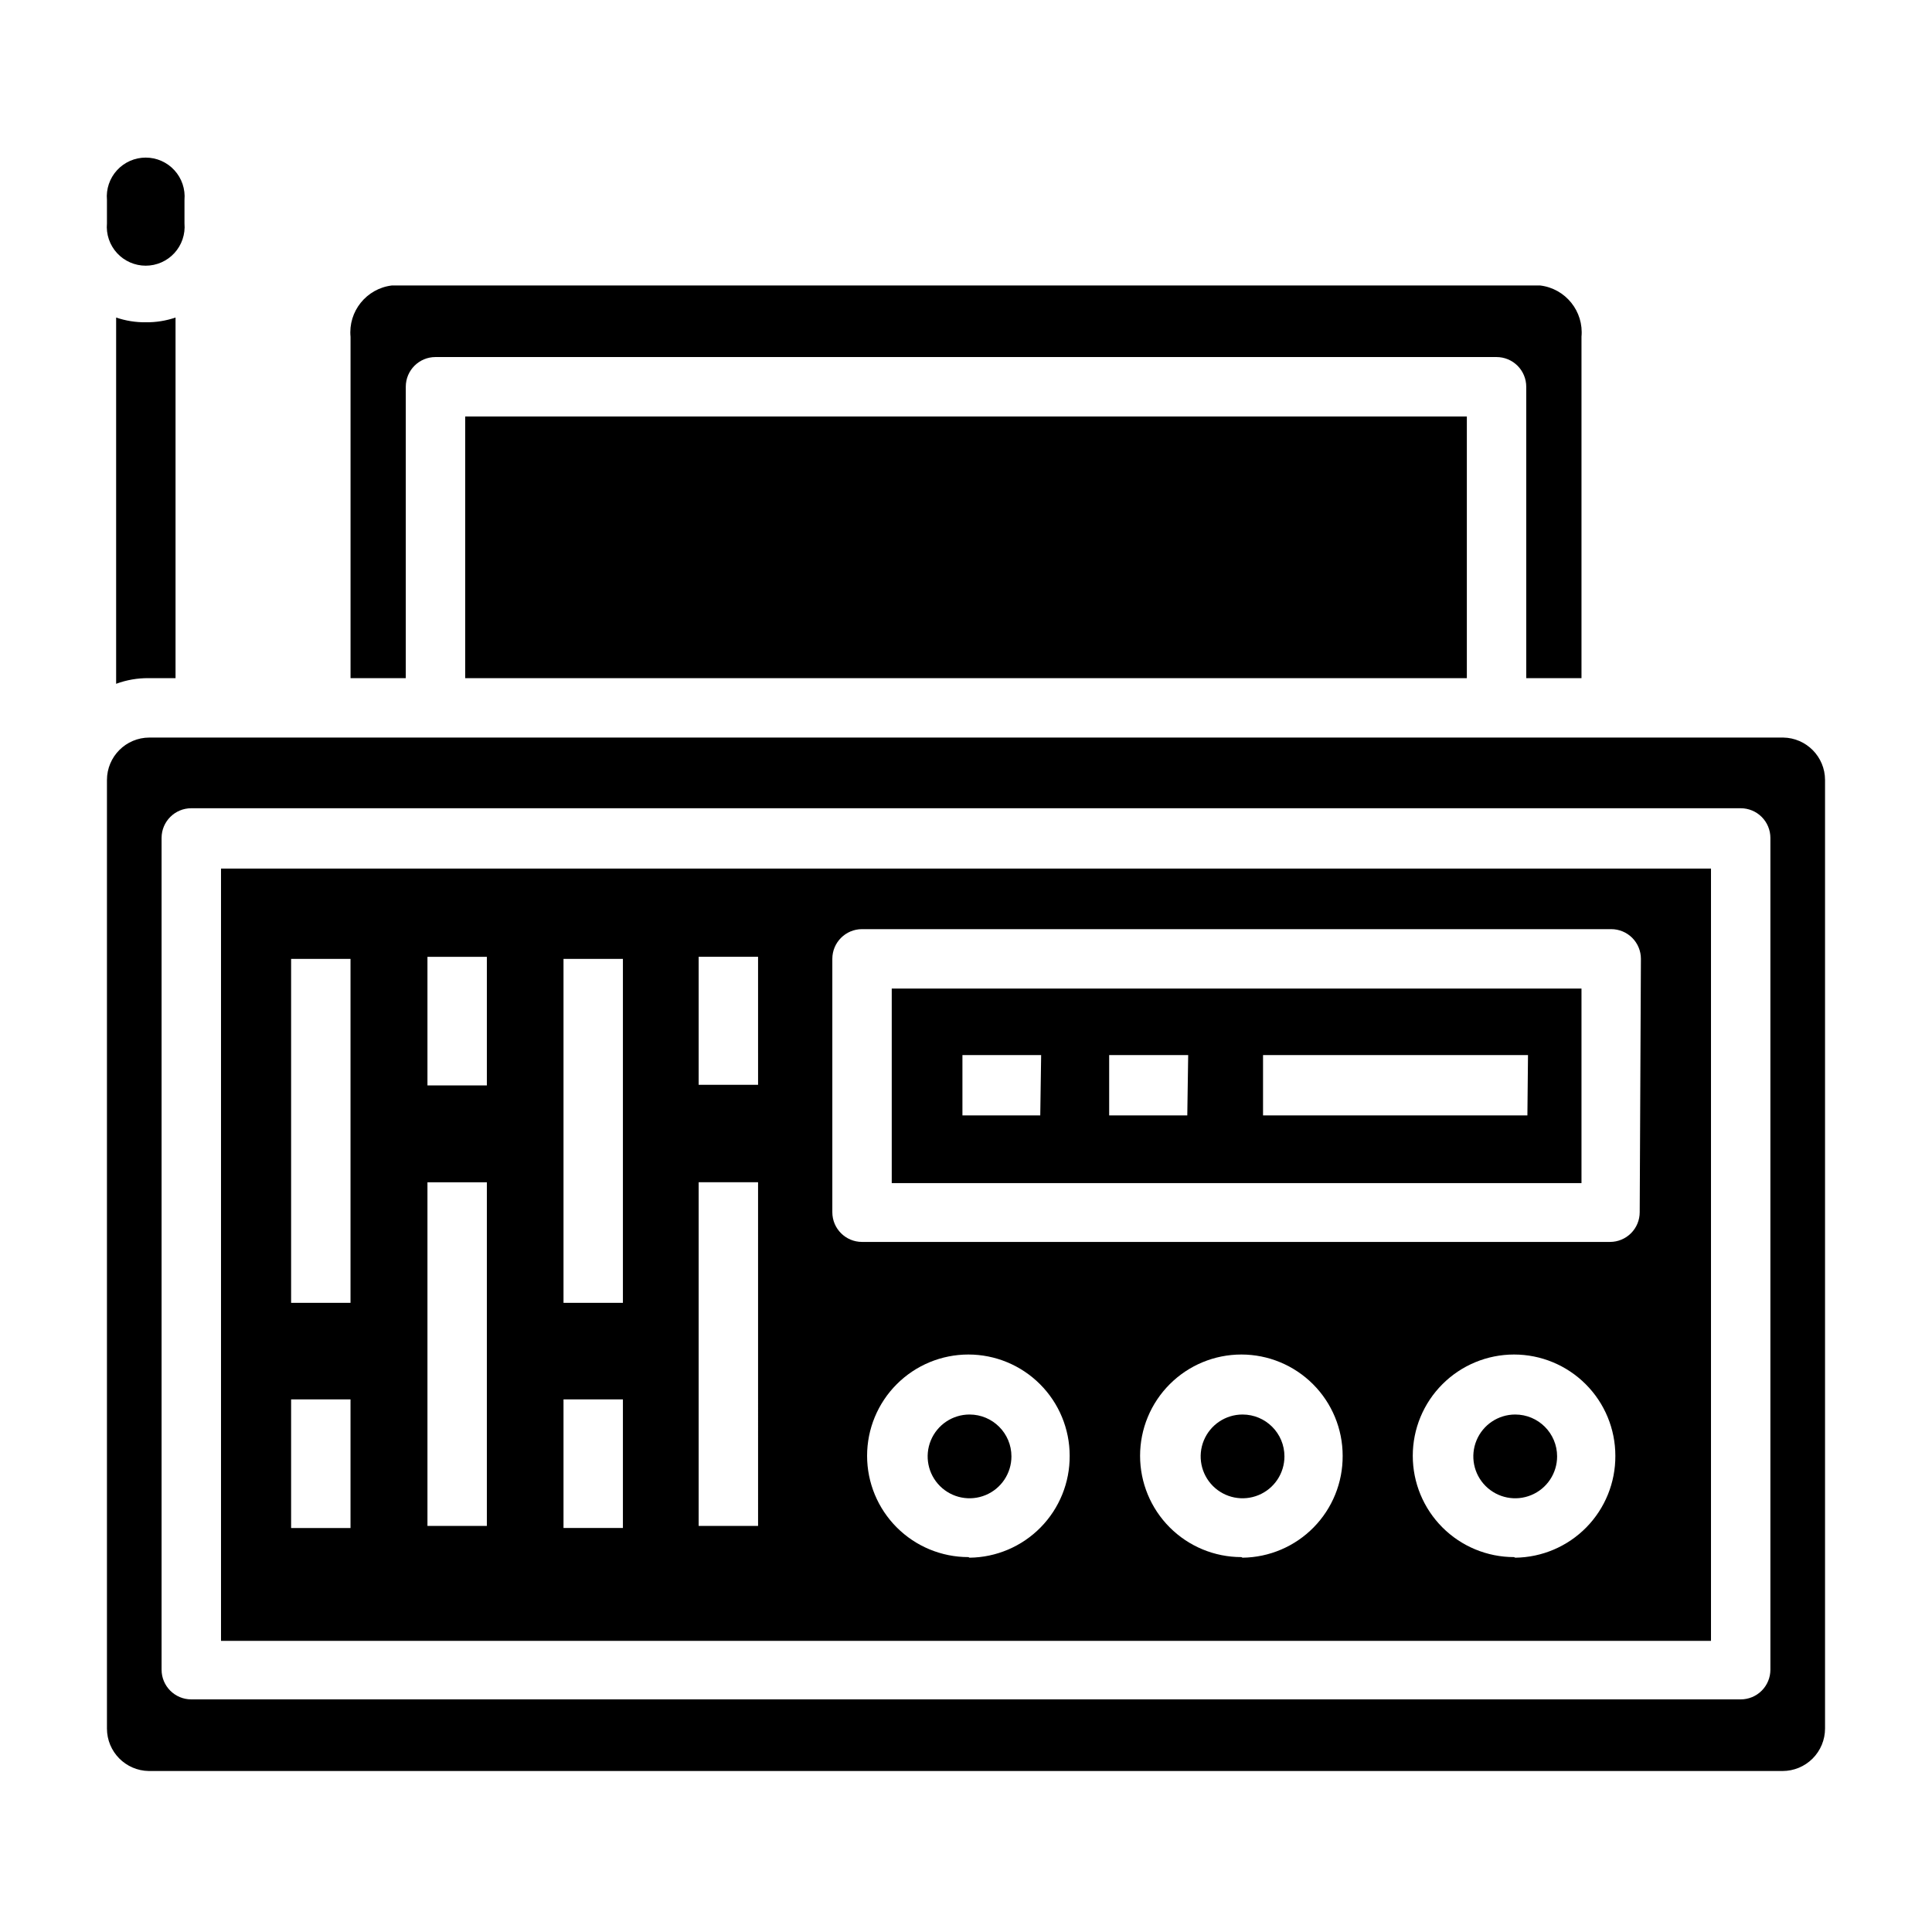
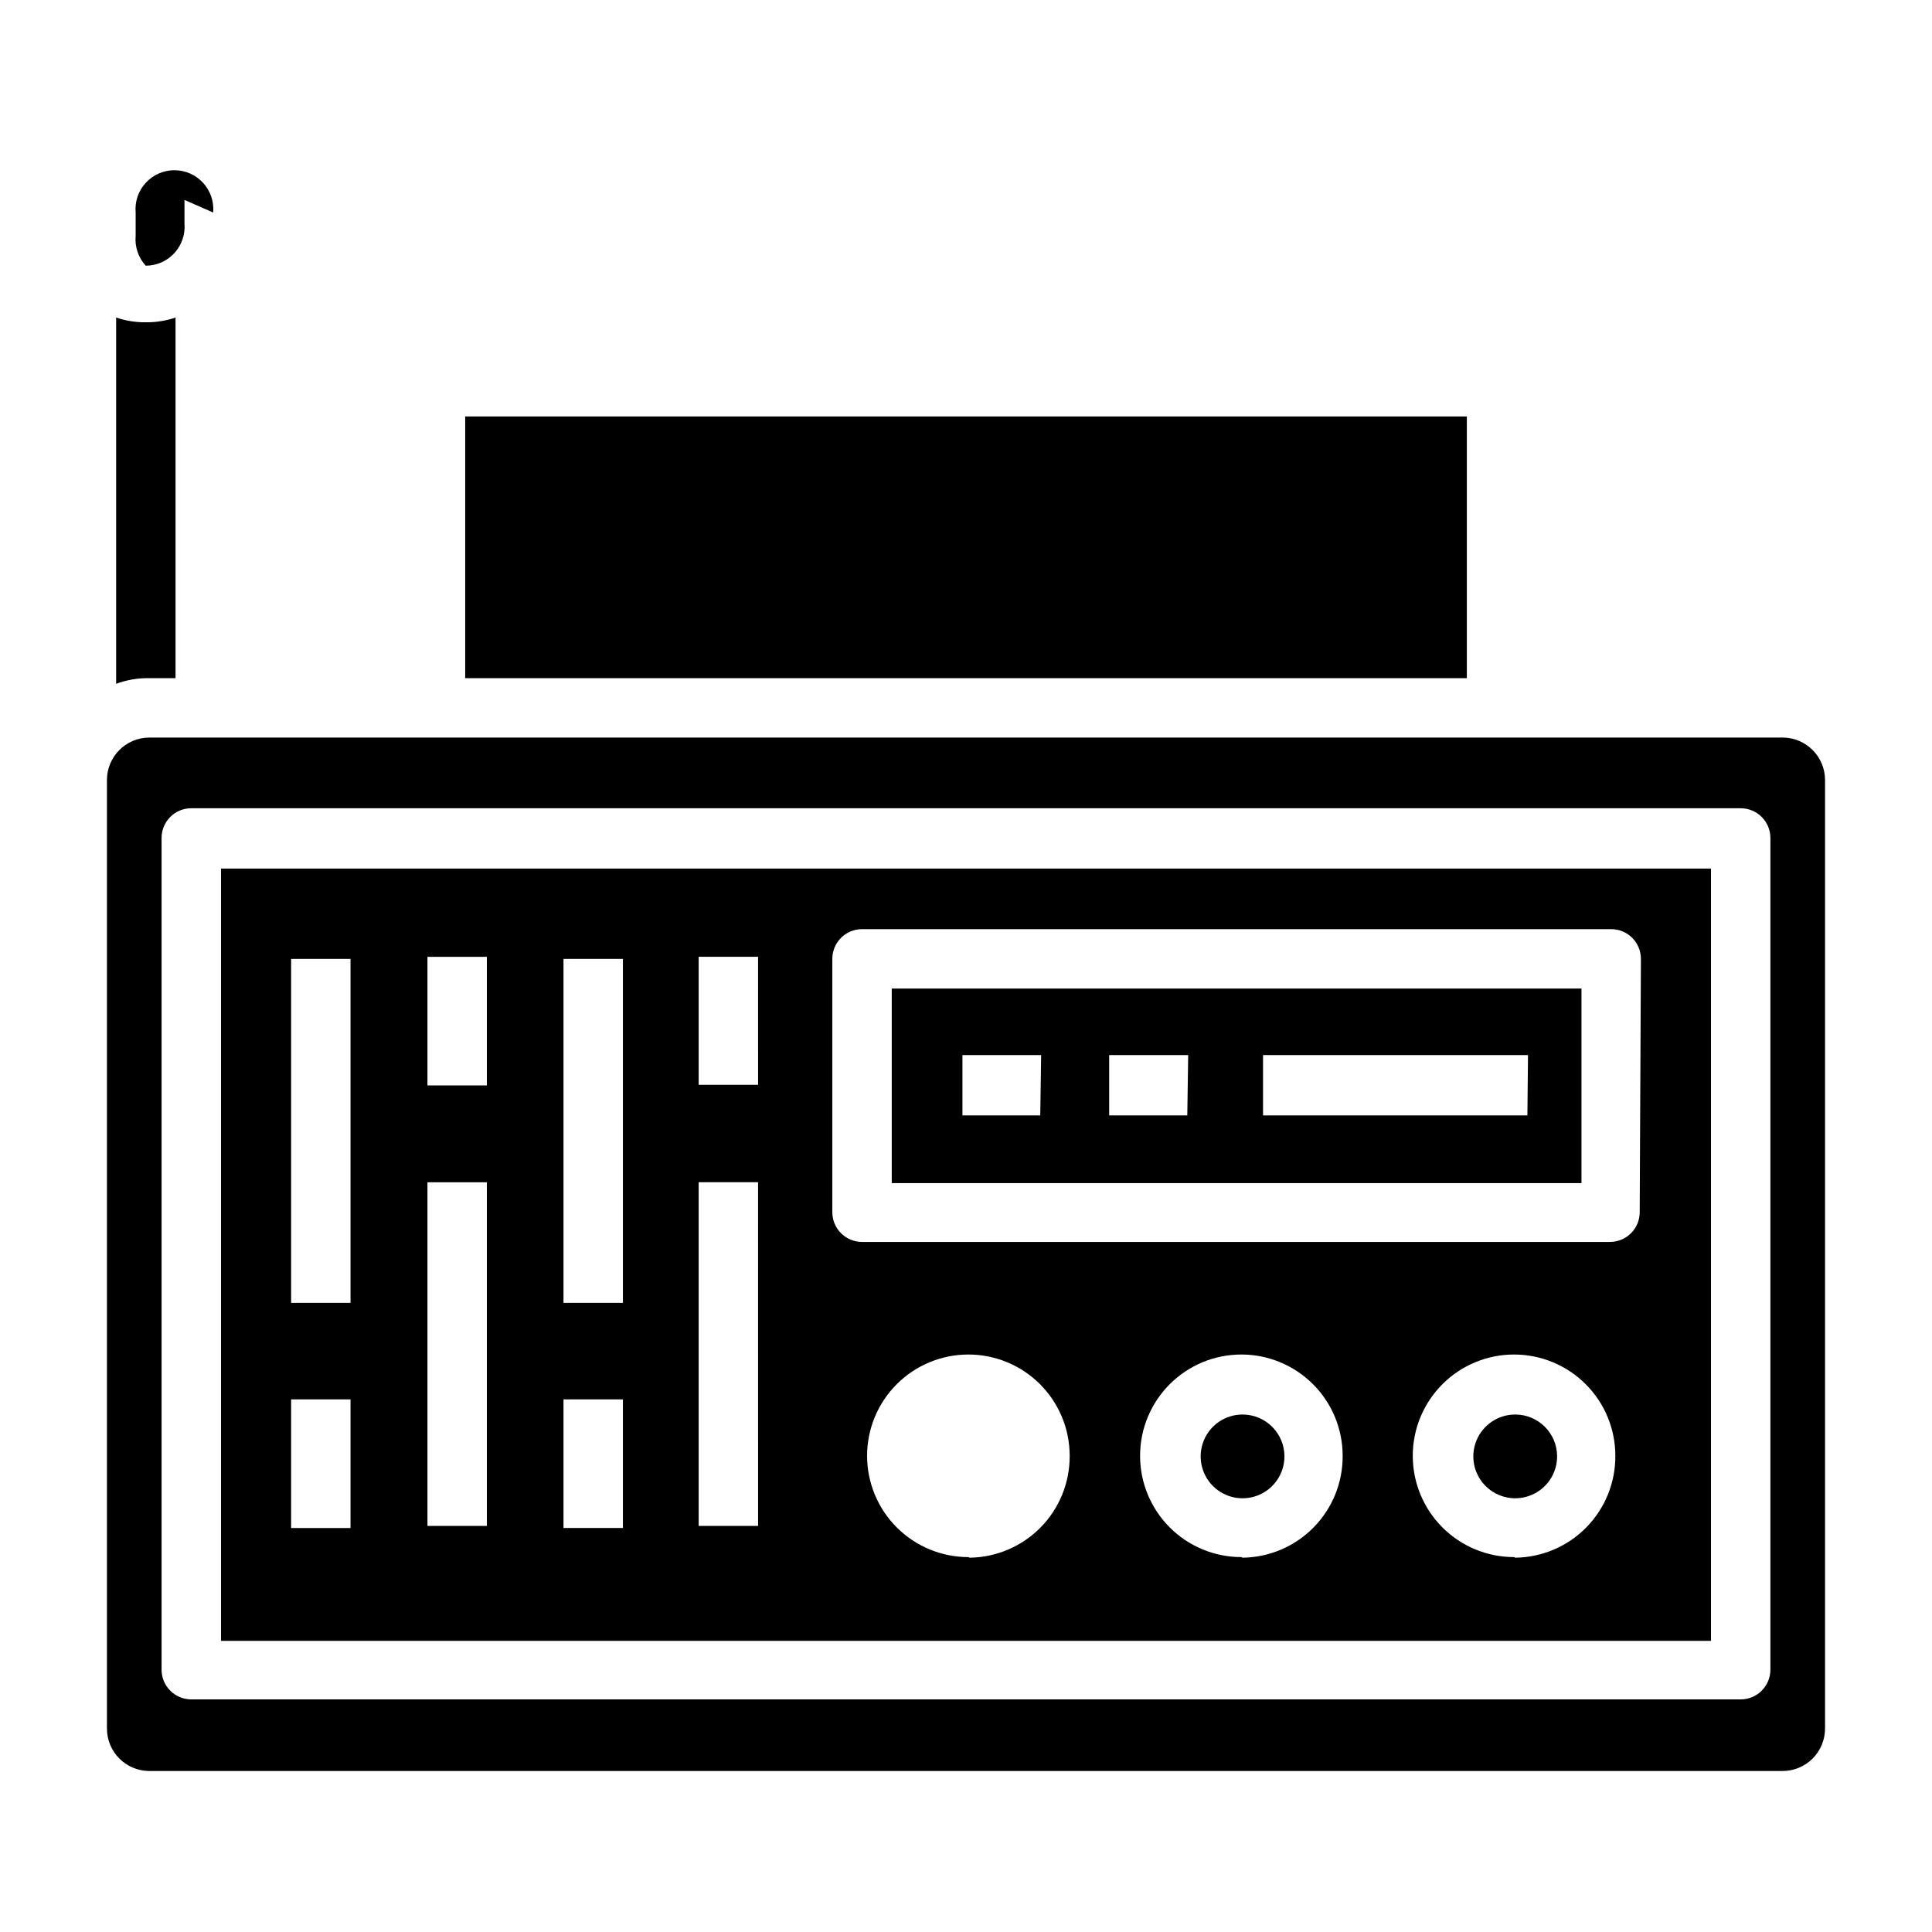
<svg xmlns="http://www.w3.org/2000/svg" fill="#000000" width="800px" height="800px" version="1.1" viewBox="144 144 512 512">
  <g>
    <path d="m616.56 339.46h-432.96c-6.219 0-11.258 5.043-11.258 11.258v251.36c0 6.156 4.945 11.172 11.098 11.258h432.96c2.984 0 5.848-1.188 7.957-3.297 2.113-2.113 3.297-4.977 3.297-7.961v-251.36c0-6.156-4.941-11.172-11.098-11.258zm-3.387 247.02v0.004c0 2.086-0.828 4.09-2.305 5.566-1.477 1.477-3.477 2.305-5.566 2.305h-410.61c-4.348 0-7.871-3.523-7.871-7.871v-220.42c0-4.348 3.523-7.871 7.871-7.871h410.61c2.09 0 4.09 0.828 5.566 2.305 1.477 1.477 2.305 3.477 2.305 5.566z" />
    <path d="m202.57 374.18v204.67h394.86v-204.67zm34.32 174.76h-15.742v-34.086h15.742zm0-59.672h-15.742v-91.156h15.742zm36.133 59.117h-15.742v-91.074h15.742zm0-116.74h-15.742v-34.082h15.742zm36.055 117.29h-15.742v-34.082h15.742zm0-59.672h-15.742v-91.152h15.742zm35.82 59.125h-15.746v-91.078h15.742zm0-116.9h-15.746v-33.93h15.742zm55.734 125.16c-7.121 0-13.949-2.828-18.98-7.863-5.035-5.035-7.863-11.863-7.863-18.98 0-7.121 2.828-13.949 7.863-18.98 5.031-5.035 11.859-7.863 18.98-7.863 7.117 0 13.945 2.828 18.98 7.863 5.035 5.031 7.863 11.859 7.863 18.98 0.043 7.094-2.727 13.914-7.695 18.973-4.973 5.059-11.742 7.945-18.836 8.027zm72.344 0c-7.121 0-13.949-2.828-18.98-7.863-5.035-5.035-7.863-11.863-7.863-18.98 0-7.121 2.828-13.949 7.863-18.98 5.031-5.035 11.859-7.863 18.98-7.863 7.117 0 13.945 2.828 18.98 7.863 5.035 5.031 7.863 11.859 7.863 18.98 0.043 7.094-2.727 13.914-7.695 18.973-4.973 5.059-11.742 7.945-18.836 8.027zm72.266 0c-7.121 0-13.949-2.828-18.98-7.863-5.035-5.035-7.863-11.863-7.863-18.98 0-7.121 2.828-13.949 7.863-18.98 5.031-5.035 11.859-7.863 18.98-7.863 7.117 0 13.945 2.828 18.98 7.863 5.035 5.031 7.863 11.859 7.863 18.98 0.039 7.094-2.727 13.914-7.695 18.973-4.973 5.059-11.742 7.945-18.836 8.027zm33.297-91.395c0 2.086-0.828 4.09-2.305 5.566-1.477 1.477-3.481 2.305-5.566 2.305h-198.22c-4.348 0-7.871-3.523-7.871-7.871v-67.148c0-4.348 3.523-7.871 7.871-7.871h198.54c2.086 0 4.09 0.828 5.566 2.305 1.477 1.477 2.305 3.477 2.305 5.566z" />
    <path d="m267.28 254.37h265.45v69.352h-265.45z" />
-     <path d="m563.11 233.27v90.449h-14.641v-77.227c0-2.086-0.828-4.09-2.305-5.566-1.477-1.473-3.481-2.305-5.566-2.305h-281.19c-4.348 0-7.871 3.523-7.871 7.871v77.223l-14.641 0.004v-90.449c-0.648-6.754 4.207-12.797 10.941-13.617h304.33c6.738 0.82 11.59 6.863 10.941 13.617z" />
    <path d="m556.65 529.96c0 4.488-2.703 8.539-6.852 10.254-4.148 1.719-8.922 0.77-12.098-2.406-3.176-3.172-4.125-7.945-2.406-12.094s5.766-6.852 10.254-6.852c6.133 0 11.102 4.969 11.102 11.098z" />
    <path d="m484.39 529.96c0 4.488-2.703 8.539-6.852 10.254-4.148 1.719-8.922 0.77-12.098-2.406-3.172-3.172-4.125-7.945-2.406-12.094s5.766-6.852 10.254-6.852c6.133 0 11.102 4.969 11.102 11.098z" />
-     <path d="m412.04 529.96c0 4.488-2.703 8.539-6.852 10.254-4.148 1.719-8.922 0.77-12.098-2.406-3.172-3.172-4.125-7.945-2.406-12.094s5.766-6.852 10.254-6.852c6.133 0 11.102 4.969 11.102 11.098z" />
    <path d="m380.32 405.98v51.562h182.79v-51.562zm39.359 33.613h-20.625v-15.98h20.859zm38.965 0h-20.703v-15.98h20.941zm90.133 0h-70.059v-15.98h70.219z" />
    <path d="m190.52 228.15v95.566h-7.086c-2.953-0.035-5.887 0.473-8.656 1.496v-97.062c2.531 0.863 5.195 1.289 7.871 1.258 2.676 0.031 5.34-0.395 7.871-1.258z" />
-     <path d="m192.89 196.98v6.219c0.25 2.879-0.719 5.734-2.672 7.867-1.953 2.129-4.711 3.344-7.602 3.344s-5.652-1.215-7.606-3.344c-1.953-2.133-2.922-4.988-2.668-7.867v-6.219c-0.254-2.883 0.715-5.734 2.668-7.867 1.953-2.133 4.715-3.348 7.606-3.348s5.648 1.215 7.602 3.348c1.953 2.133 2.922 4.984 2.672 7.867z" />
+     <path d="m192.89 196.98v6.219c0.25 2.879-0.719 5.734-2.672 7.867-1.953 2.129-4.711 3.344-7.602 3.344c-1.953-2.133-2.922-4.988-2.668-7.867v-6.219c-0.254-2.883 0.715-5.734 2.668-7.867 1.953-2.133 4.715-3.348 7.606-3.348s5.648 1.215 7.602 3.348c1.953 2.133 2.922 4.984 2.672 7.867z" />
  </g>
</svg>